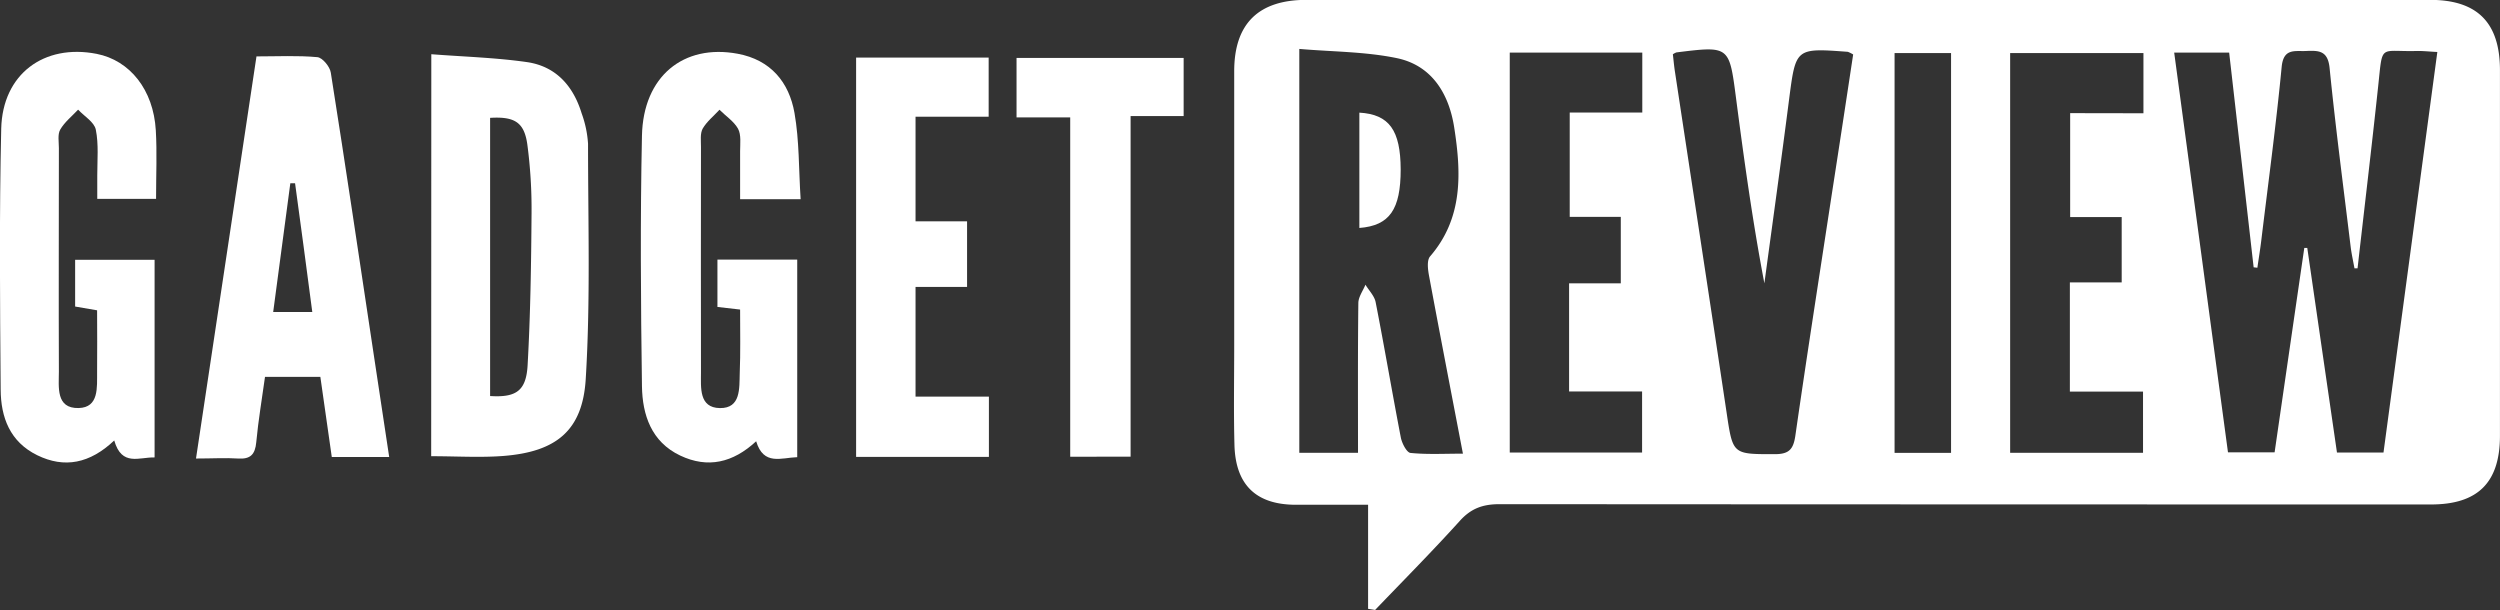
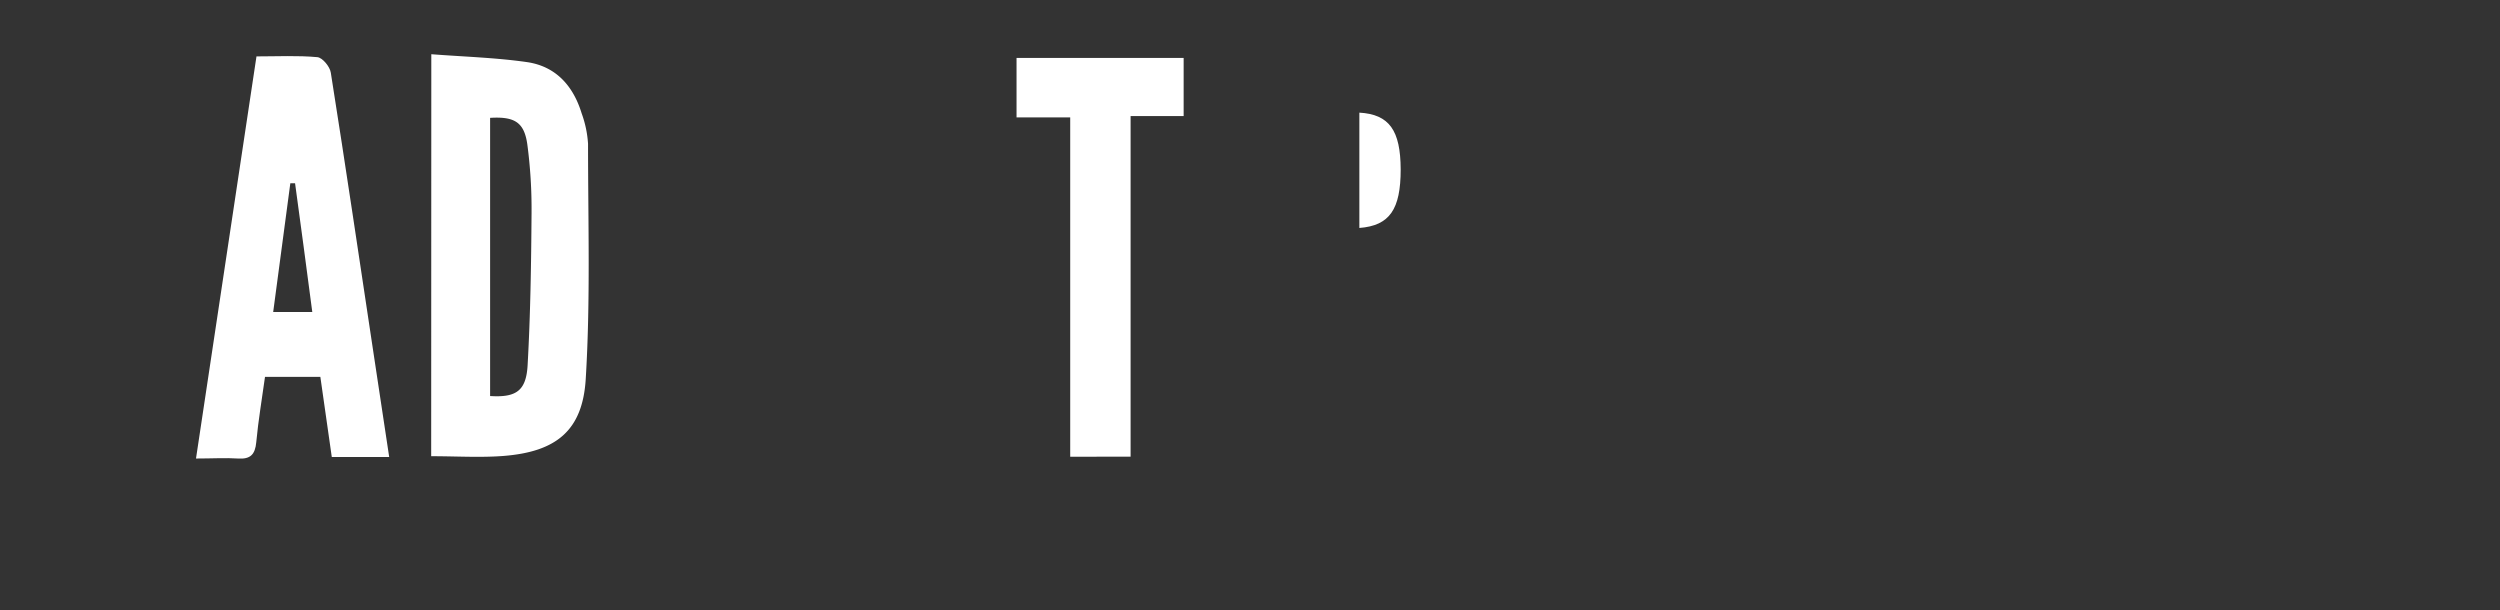
<svg xmlns="http://www.w3.org/2000/svg" id="图层_1" data-name="图层 1" viewBox="0 0 595.28 145.28">
  <rect x="0" y="0" width="595.28" height="145.28" fill="#333333" stroke="none" />
  <defs>
    <style>.cls-1{fill:#fff;}</style>
  </defs>
  <title>m-gadgets-reviews</title>
-   <path class="cls-1" d="M325.76,477.33V452.55H308.58c-9.43,0-14.38-4.67-14.64-14.21-.21-7.95-.06-15.91-.06-23.87q0-32.57,0-65.14c0-11.32,5.77-17,17.21-17H578.63c11.26,0,16.64,5.43,16.64,16.76q0,43.51,0,87c0,11.14-5.23,16.39-16.42,16.39q-110.89,0-221.78-.07c-4,0-6.79,1-9.49,4-6.53,7.23-13.41,14.15-20.15,21.19Zm235.6-81.07-.73,0c-.31-1.74-.71-3.48-.92-5.23-1.71-14.14-3.58-28.27-5-42.44-.41-4.24-2.62-4.21-5.6-4.09-2.72.12-5.39-.71-5.82,3.82-1.33,13.85-3.2,27.64-4.87,41.45-.26,2.12-.61,4.23-.91,6.34l-.89-.1q-2.91-25.57-5.83-51.13H517.7c4.31,32,8.56,63.62,12.81,95.19h11.1c2.38-16.41,4.72-32.54,7.07-48.67l.71,0,7.07,48.71h11.08c4.28-31.82,8.53-63.43,12.82-95.37-2-.1-3.43-.27-4.9-.24-9,.24-8.08-1.89-9.18,8.32C564.73,367.36,563,381.8,561.36,396.26Zm-238,43.91c0-12.18-.06-23.91.08-35.63,0-1.47,1.1-2.93,1.69-4.39.84,1.39,2.14,2.68,2.43,4.17,2.1,10.73,3.93,21.51,6,32.25.27,1.36,1.4,3.55,2.3,3.64,4,.4,8,.17,12.48.17-2.82-14.74-5.5-28.54-8.07-42.36-.28-1.5-.55-3.67.25-4.61,7.9-9.15,7.42-19.9,5.75-30.66-1.24-8-5.27-14.82-13.72-16.56-7.47-1.54-15.26-1.5-23.17-2.18v96.16Zm117.9-94.84a7.89,7.89,0,0,0-1.26-.63c-12.49-.93-12.4-.92-14,11.35-1.87,14.6-3.91,29.18-5.88,43.77-2.8-14.7-4.83-29.39-6.75-44.1-1.62-12.44-1.56-12.45-14.2-10.88a4.15,4.15,0,0,0-.84.44c.15,1.26.27,2.7.49,4.12,4.09,27,8.24,54.06,12.29,81.1,1.51,10.13,1.4,10,11.5,10,3.42,0,4.42-1.19,4.89-4.43,2.76-19.19,5.76-38.34,8.68-57.51C437.9,367.49,439.59,356.38,441.26,345.33Zm69.12,14V345H478.64v95.17h31.64V425.61H492.86v-26H505.2V384.05H492.93V359.3ZM385.93,399.83V384H373.77V359.15h17.28V344.88H359.49v95.24H391V425.58H373.62V399.83Zm78.64,40.37V345H451.12V440.2Z" transform="translate(0 -332.36)" />
  <path class="cls-1" d="M102.7,345.27c7.76.6,15.34.81,22.79,1.88,6.86,1,11,5.65,13,12.18a25.79,25.79,0,0,1,1.53,7.27c0,18.67.59,37.39-.55,56-.75,12.36-7.1,17.32-19.5,18.32-5.57.44-11.21.07-17.3.07Zm14,15.15v66.24c6.15.39,8.59-1.19,8.93-7.33.68-12.05.85-24.14.94-36.21a117.19,117.19,0,0,0-1-16.32C124.84,361.5,122.57,360.07,116.73,360.42Z" transform="translate(0 -332.36)" />
-   <path class="cls-1" d="M176.23,406.07l-5.4-.62V394.17h19v47.05c-3.8.11-8,2.1-9.78-3.79-5.51,5.12-11.52,6.52-18.09,3.4-6.88-3.27-9-9.69-9.1-16.51-.28-19.89-.42-39.78,0-59.66.3-14.12,9.88-21.91,22.8-19.5,7.85,1.46,12.23,6.77,13.52,14.11,1.16,6.59,1,13.41,1.46,20.52H176.23c0-3.89,0-7.65,0-11.41,0-1.81.29-3.9-.49-5.36-1-1.79-2.91-3-4.42-4.53-1.35,1.48-3,2.78-4,4.49-.65,1.18-.4,2.91-.41,4.39,0,17.9-.05,35.8,0,53.7,0,3.55-.52,8.38,4.5,8.46s4.62-4.72,4.73-8.29C176.34,416.3,176.23,411.35,176.23,406.07Z" transform="translate(0 -332.36)" />
-   <path class="cls-1" d="M27.2,437.24c-5.78,5.48-11.84,6.7-18.34,3.51s-8.66-9-8.7-15.64C0,404.39-.19,383.66.29,363,.6,350,10.47,342.74,23,345.18c7.94,1.55,13.54,8.57,14.1,18.22.31,5.28.06,10.59.06,16.31h-14c0-1.78,0-3.69,0-5.6,0-3.64.36-7.38-.35-10.89-.37-1.8-2.75-3.18-4.21-4.75-1.46,1.56-3.22,2.95-4.26,4.75-.66,1.15-.32,2.91-.32,4.4,0,17.74-.07,35.47,0,53.21,0,3.64-.78,8.82,4.7,8.69,4.89-.12,4.36-4.95,4.4-8.56.06-4.79,0-9.59,0-14.71l-5.23-.9V394.22H36.81v47.06C33.17,441.17,29,443.52,27.2,437.24Z" transform="translate(0 -332.36)" />
  <path class="cls-1" d="M79,441.17c-.93-6.54-1.82-12.72-2.72-19.07H63.1c-.71,5.19-1.6,10.35-2.08,15.55-.27,2.93-1.39,4.09-4.35,3.89s-6.2,0-10,0c4.84-32.18,9.58-63.69,14.4-95.75,5,0,9.79-.25,14.5.18,1.21.11,3,2.27,3.2,3.7C82.31,372,85.62,394.44,89,416.85c1.19,8,2.41,16,3.67,24.32ZM70.26,376l-1.13,0c-1.35,10.12-2.7,20.25-4.08,30.65h9.31C73,396.12,71.61,386,70.26,376Z" transform="translate(0 -332.36)" />
-   <path class="cls-1" d="M203.85,346.07h31.56v14.08H218v24.91h12.27v15.62H218V426.8h17.47v14.35H203.85Z" transform="translate(0 -332.36)" />
  <path class="cls-1" d="M254.83,441.11v-80.8H242.05V346.15h39.79V360H269.21v81.1Z" transform="translate(0 -332.36)" />
  <path class="cls-1" d="M323.68,359.18c7.15.41,9.8,4.24,9.84,13.51,0,9.52-2.61,13.39-9.84,13.95Z" transform="translate(0 -332.36)" />
</svg>